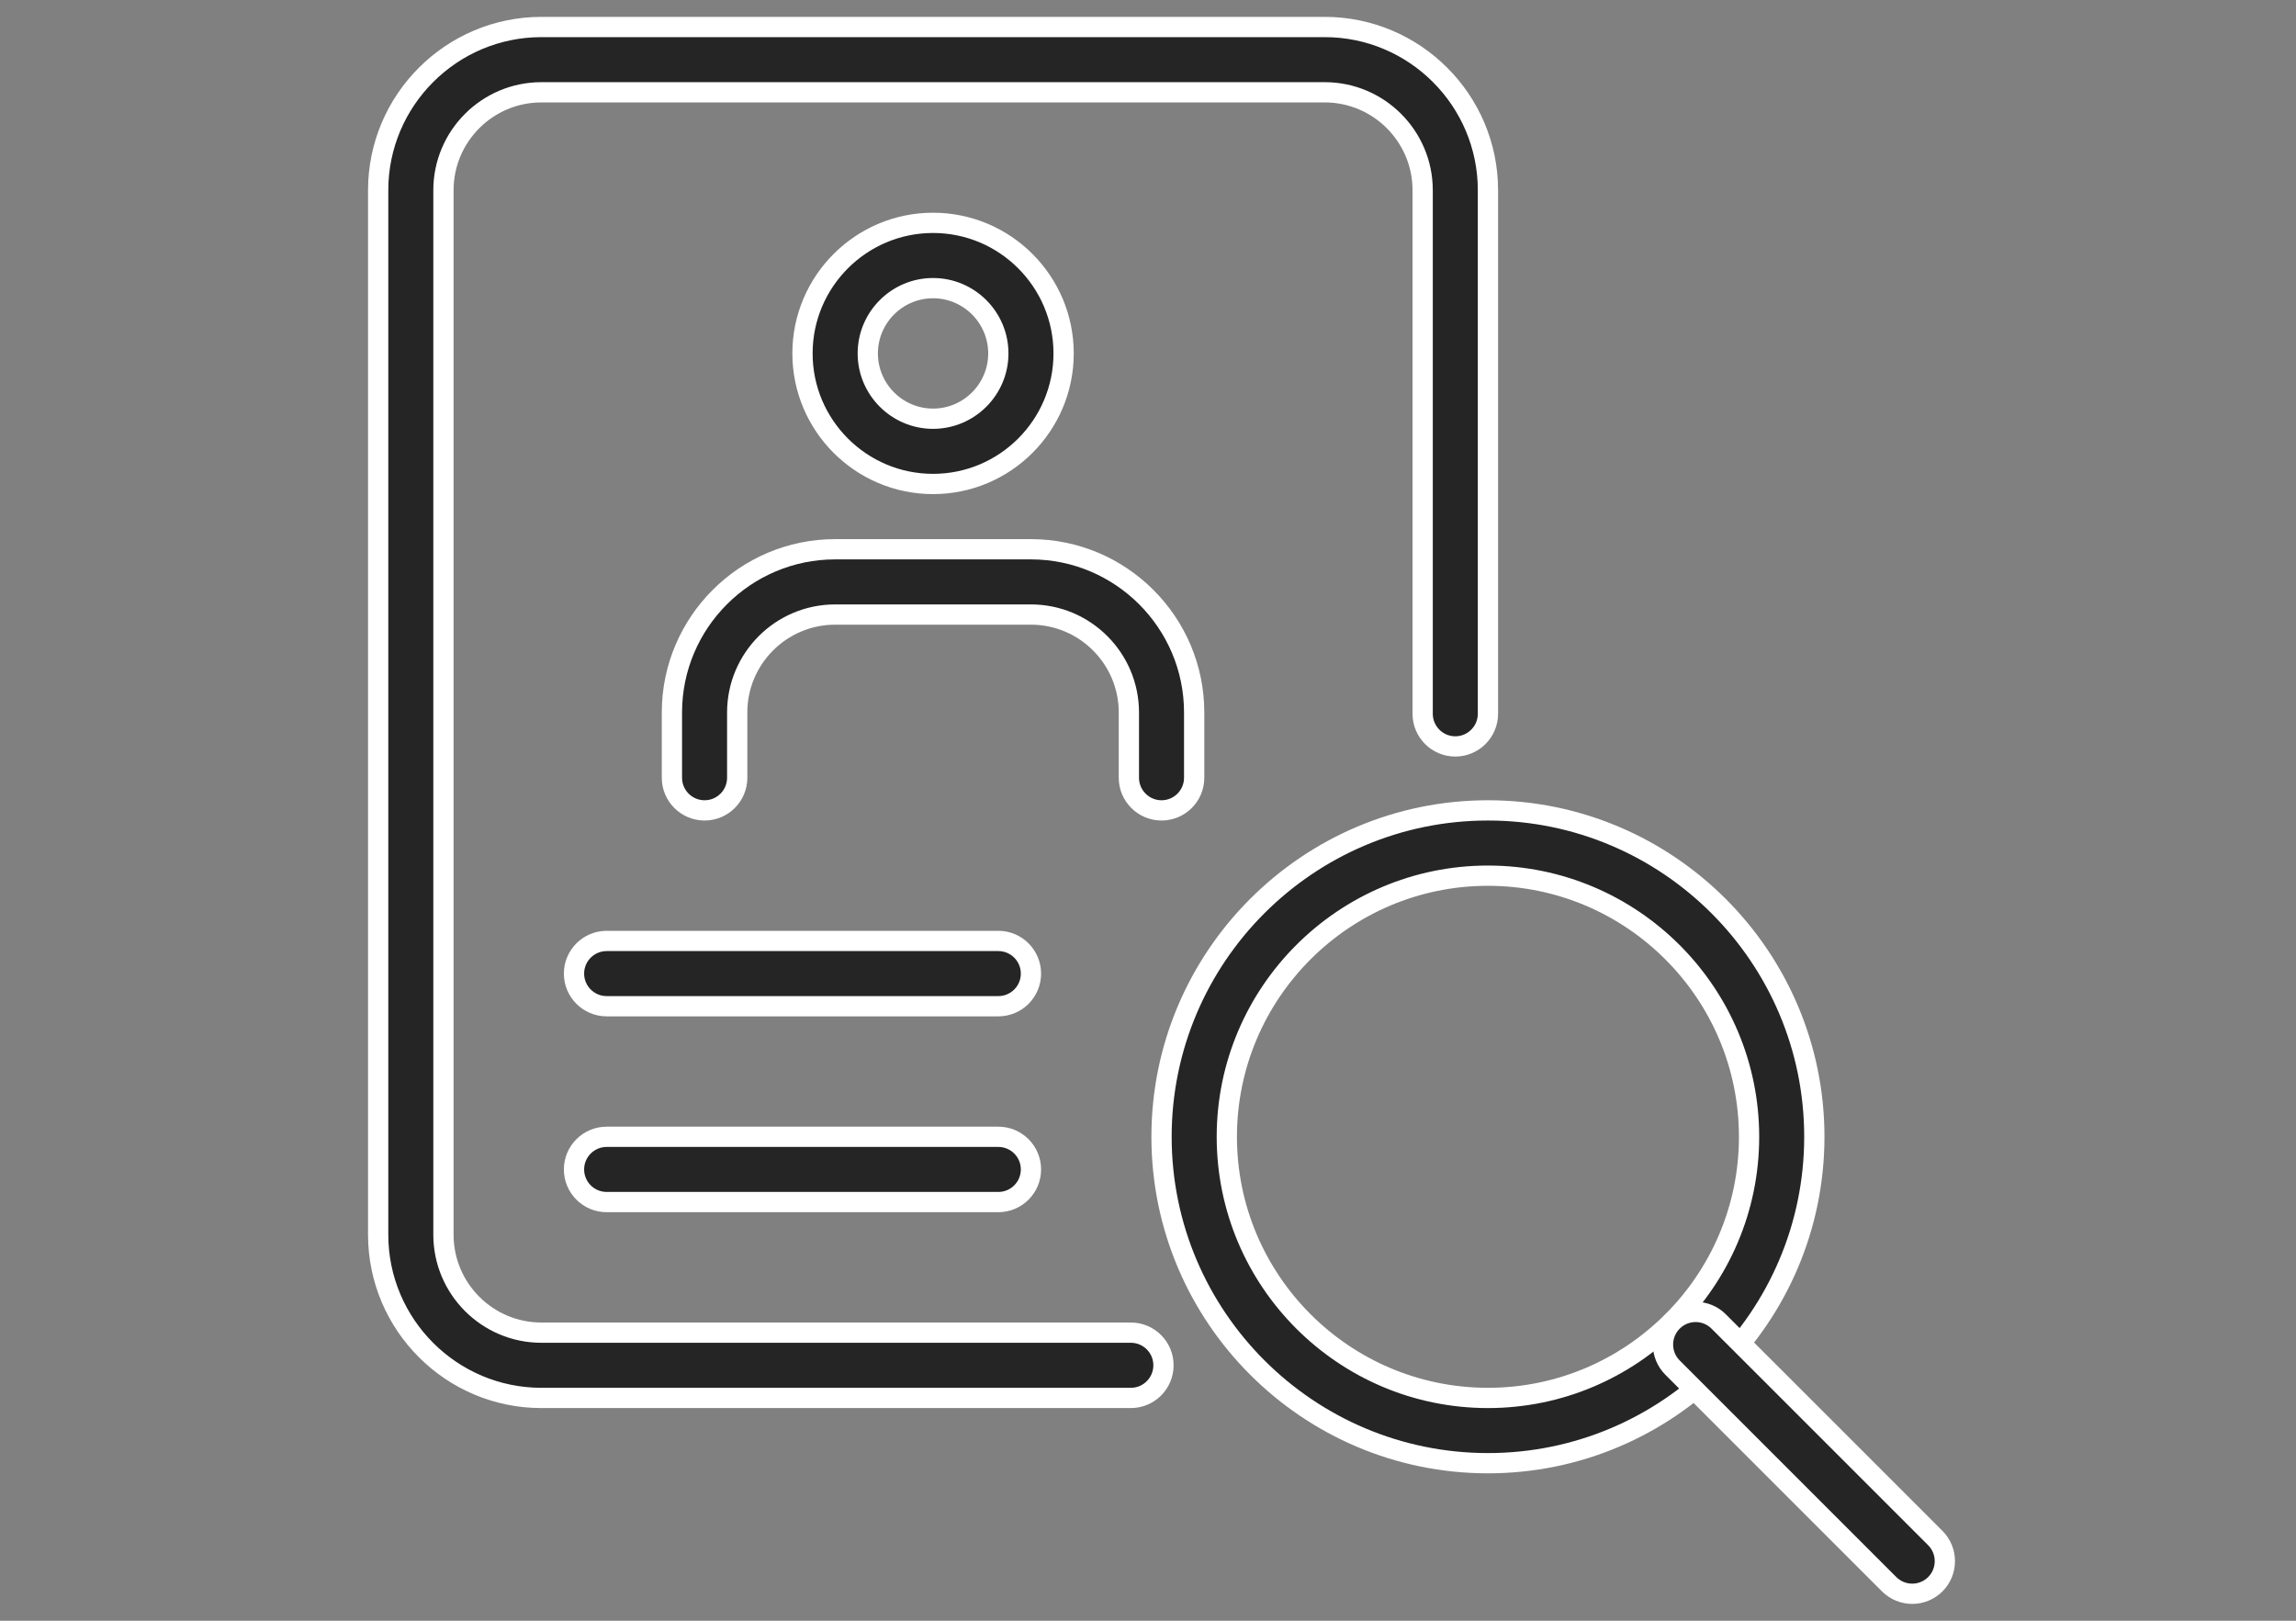
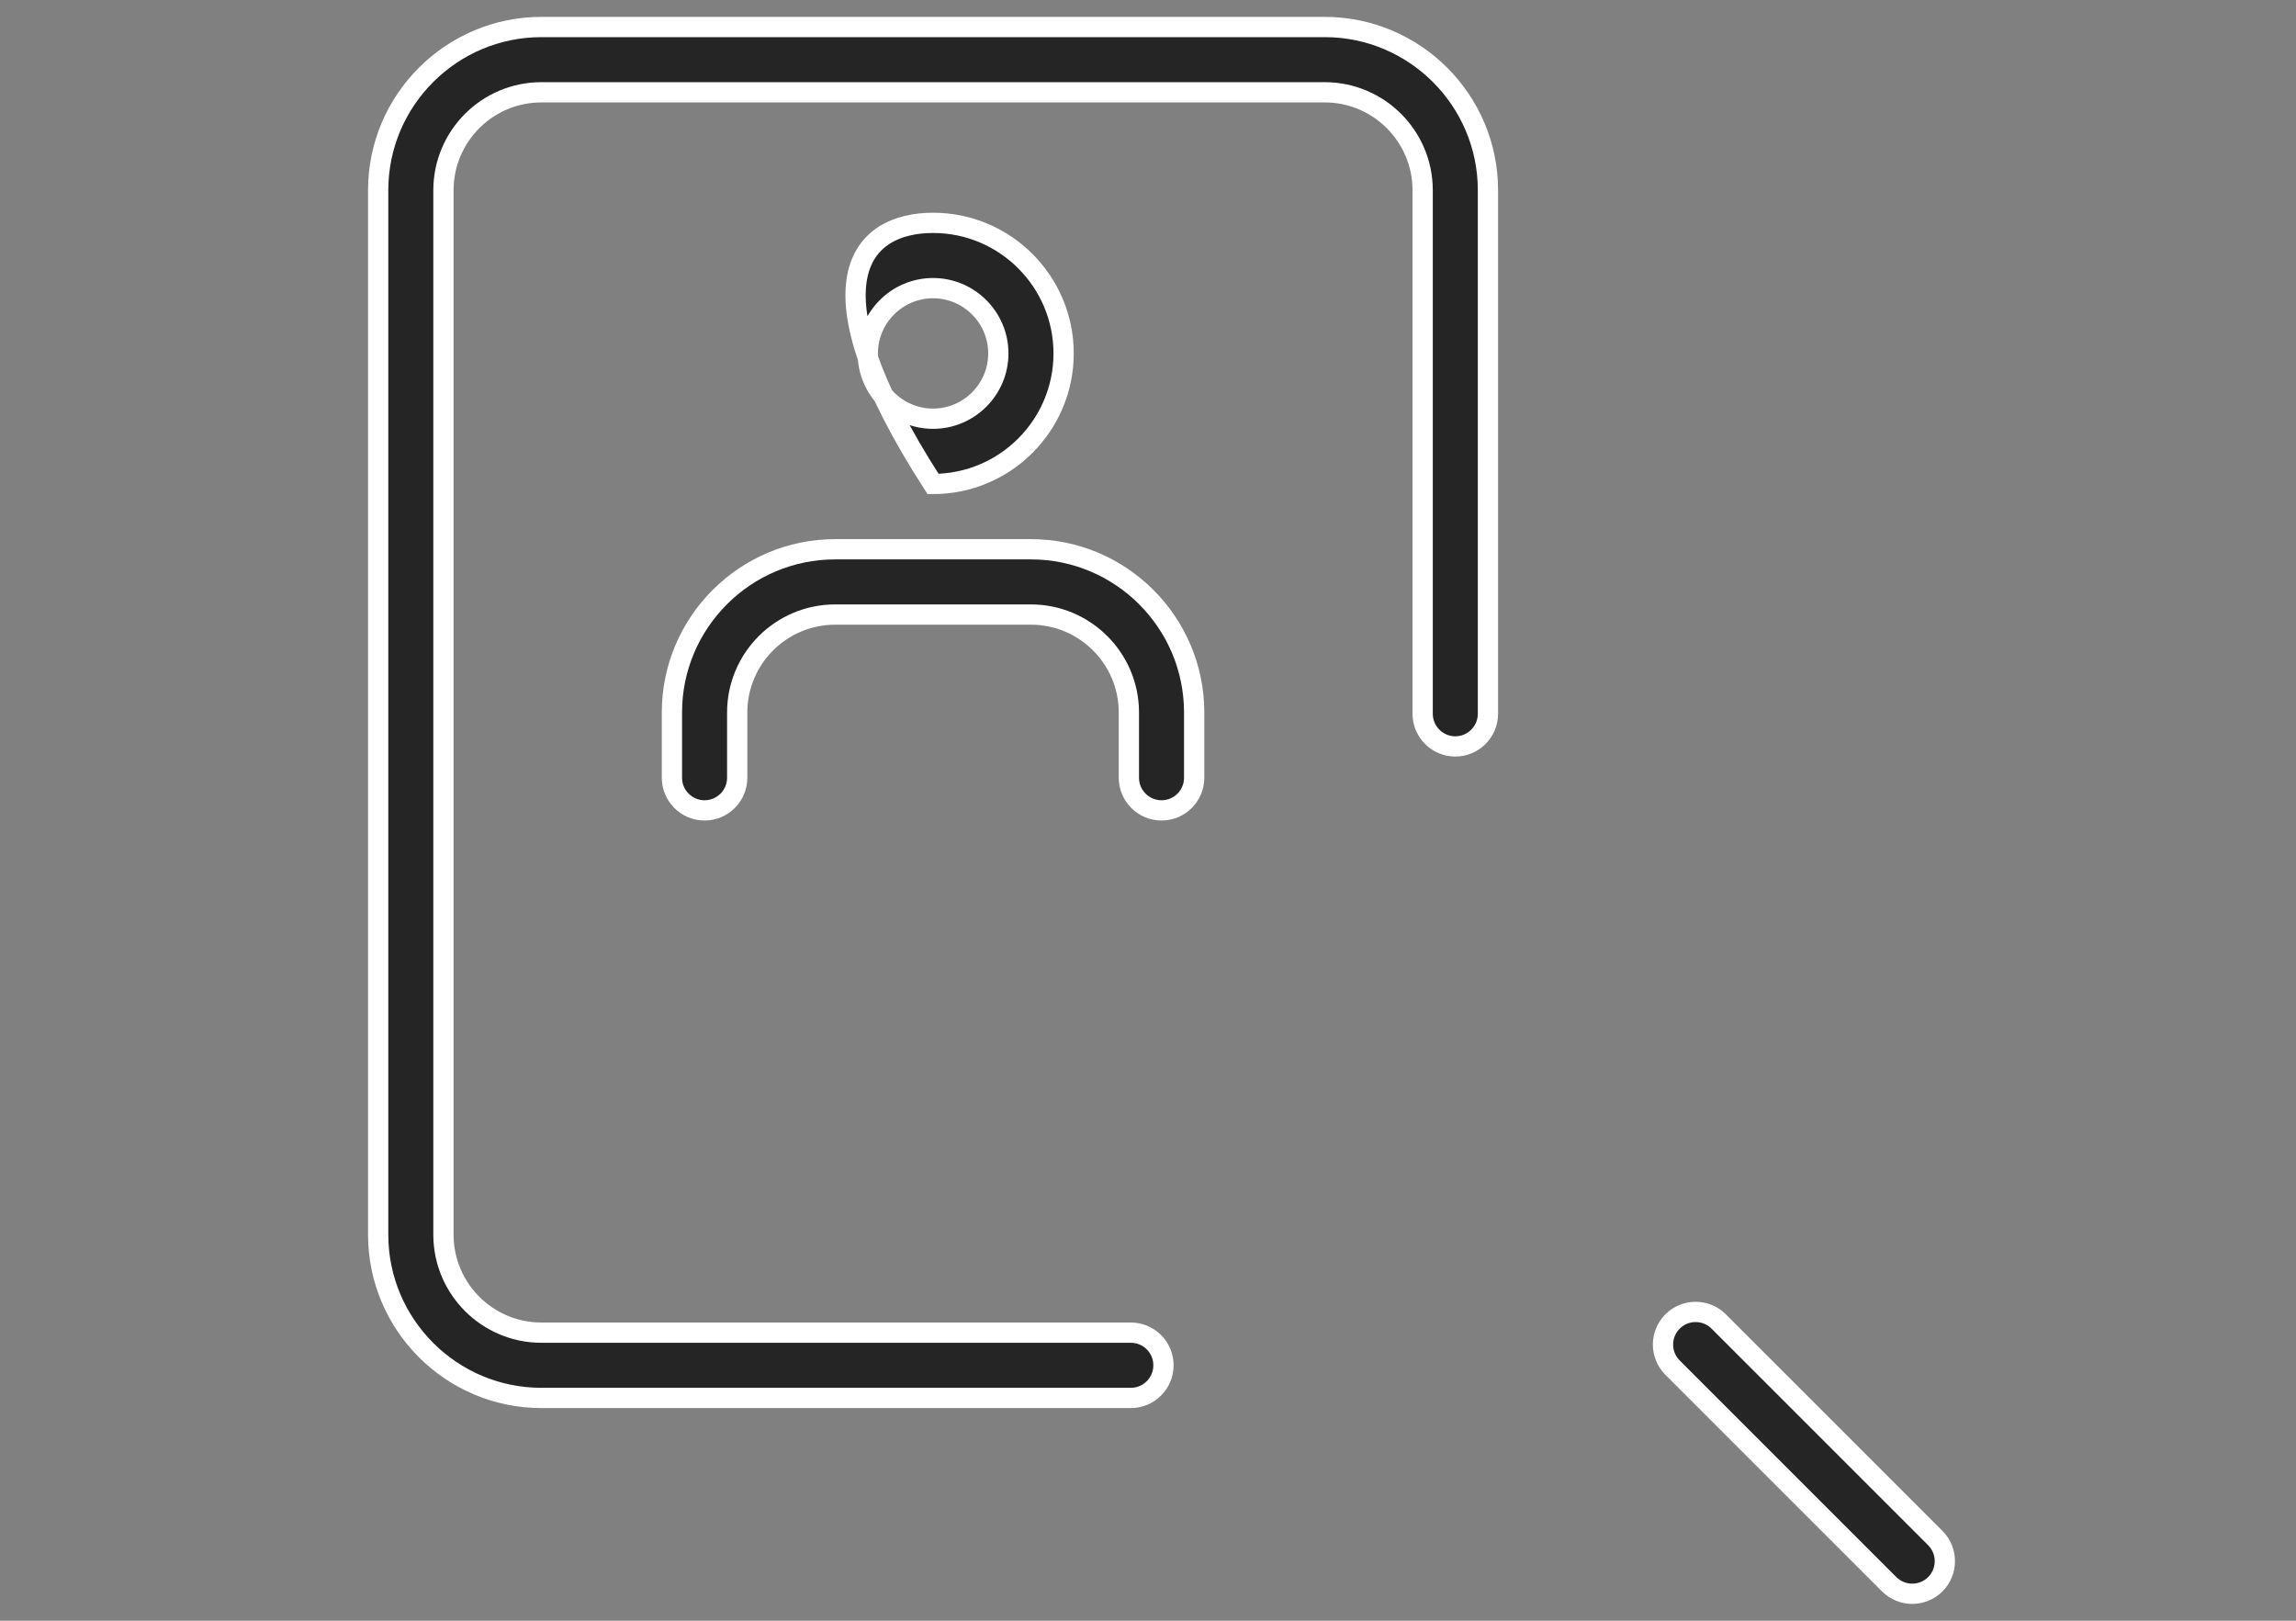
<svg xmlns="http://www.w3.org/2000/svg" width="85" height="60" viewBox="0 0 85 60" fill="none">
  <rect x="0" y="0" width="85" height="60" fill="#808080" stroke="none" />
  <g id="resume &amp; magnifying glass icon">
    <g id="Group 2">
      <g id="Group">
-         <path id="Vector" d="M36.959 37.251H22.459C21.792 37.251 21.25 36.71 21.25 36.043C21.25 35.376 21.792 34.834 22.459 34.834H36.959C37.626 34.834 38.167 35.376 38.167 36.043C38.167 36.71 37.626 37.251 36.959 37.251Z" fill="#252525" stroke="white" stroke-width="0.75" />
-       </g>
+         </g>
      <g id="Group_2">
-         <path id="Vector_2" d="M36.959 44.501H22.459C21.792 44.501 21.25 43.96 21.25 43.293C21.25 42.626 21.792 42.085 22.459 42.085H36.959C37.626 42.085 38.167 42.626 38.167 43.293C38.167 43.96 37.626 44.501 36.959 44.501Z" fill="#252525" stroke="white" stroke-width="0.75" />
-       </g>
+         </g>
      <g id="Group_3">
-         <path id="Vector_3" d="M34.542 17.917C31.877 17.917 29.709 15.749 29.709 13.084C29.709 10.418 31.877 8.25 34.542 8.25C37.208 8.25 39.376 10.418 39.376 13.084C39.376 15.749 37.208 17.917 34.542 17.917ZM34.542 10.667C33.211 10.667 32.126 11.752 32.126 13.084C32.126 14.415 33.211 15.501 34.542 15.501C35.874 15.501 36.959 14.415 36.959 13.084C36.959 11.752 35.874 10.667 34.542 10.667Z" fill="#252525" stroke="white" stroke-width="0.75" />
+         <path id="Vector_3" d="M34.542 17.917C29.709 10.418 31.877 8.25 34.542 8.25C37.208 8.25 39.376 10.418 39.376 13.084C39.376 15.749 37.208 17.917 34.542 17.917ZM34.542 10.667C33.211 10.667 32.126 11.752 32.126 13.084C32.126 14.415 33.211 15.501 34.542 15.501C35.874 15.501 36.959 14.415 36.959 13.084C36.959 11.752 35.874 10.667 34.542 10.667Z" fill="#252525" stroke="white" stroke-width="0.75" />
      </g>
      <g id="Group_4">
        <path id="Vector_4" d="M43.001 30.001C42.334 30.001 41.792 29.459 41.792 28.793V26.376C41.792 24.377 40.166 22.751 38.167 22.751H30.917C28.919 22.751 27.292 24.377 27.292 26.376V28.793C27.292 29.459 26.751 30.001 26.084 30.001C25.417 30.001 24.875 29.459 24.875 28.793V26.376C24.875 23.046 27.587 20.334 30.917 20.334H38.167C41.498 20.334 44.209 23.046 44.209 26.376V28.793C44.209 29.459 43.668 30.001 43.001 30.001Z" fill="#252525" stroke="white" stroke-width="0.75" />
      </g>
      <g id="Group_5">
        <path id="Vector_5" d="M41.865 51.752H20.042C16.712 51.752 14 49.04 14 45.71V7.042C14 3.712 16.712 1 20.042 1H49.043C52.373 1 55.085 3.712 55.085 7.042V26.424C55.085 27.091 54.543 27.633 53.876 27.633C53.209 27.633 52.668 27.091 52.668 26.424V7.042C52.668 5.043 51.041 3.417 49.043 3.417H20.042C18.043 3.417 16.417 5.043 16.417 7.042V45.71C16.417 47.708 18.043 49.335 20.042 49.335H41.865C42.532 49.335 43.073 49.876 43.073 50.543C43.073 51.21 42.532 51.752 41.865 51.752Z" fill="#252525" stroke="white" stroke-width="0.75" />
      </g>
      <g id="Group_6">
-         <path id="Vector_6" d="M55.085 54.168C48.422 54.168 43.001 48.748 43.001 42.085C43.001 35.422 48.422 30.001 55.085 30.001C61.748 30.001 67.168 35.422 67.168 42.085C67.168 48.748 61.748 54.168 55.085 54.168ZM55.085 32.418C49.753 32.418 45.418 36.753 45.418 42.085C45.418 47.416 49.753 51.752 55.085 51.752C60.416 51.752 64.752 47.416 64.752 42.085C64.752 36.753 60.416 32.418 55.085 32.418Z" fill="#252525" stroke="white" stroke-width="0.75" />
-       </g>
+         </g>
      <g id="Group_7">
        <path id="Vector_7" d="M70.793 59.002C70.484 59.002 70.175 58.883 69.938 58.649L61.919 50.63C61.448 50.159 61.448 49.393 61.919 48.922C62.39 48.45 63.157 48.45 63.628 48.922L71.647 56.94C72.118 57.411 72.118 58.178 71.647 58.649C71.412 58.883 71.103 59.002 70.793 59.002Z" fill="#252525" stroke="white" stroke-width="0.75" />
      </g>
    </g>
  </g>
</svg>